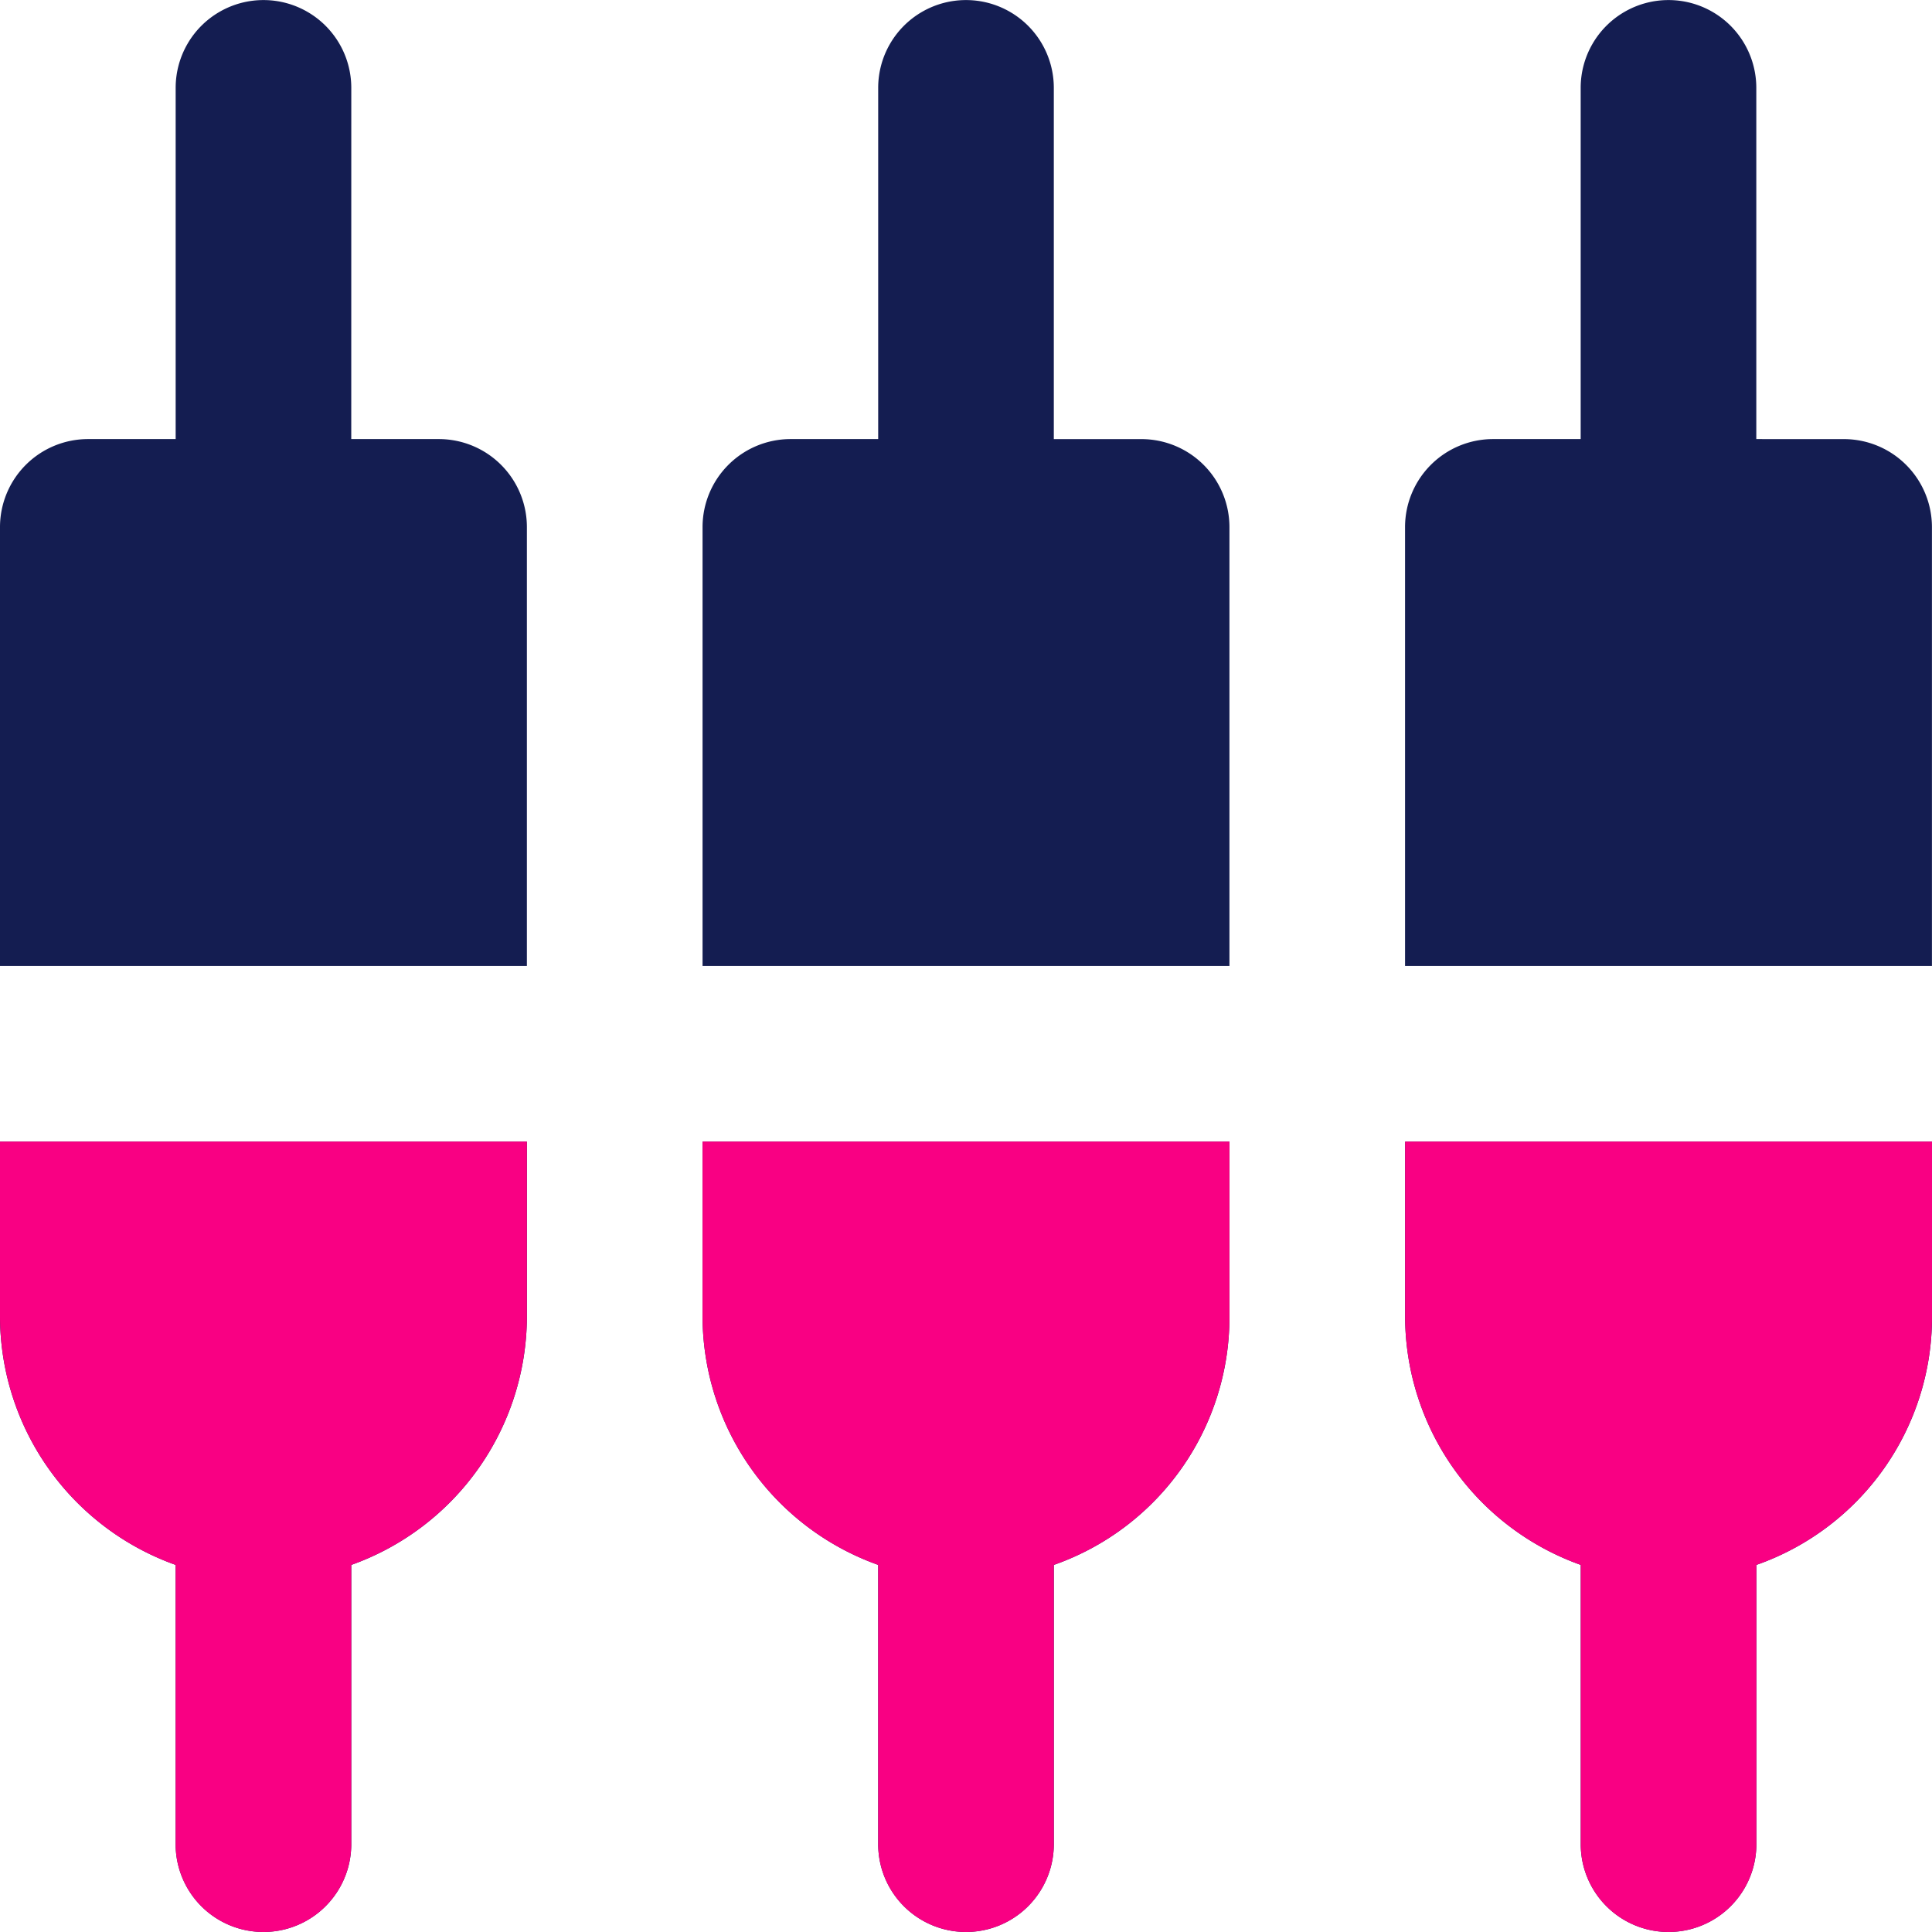
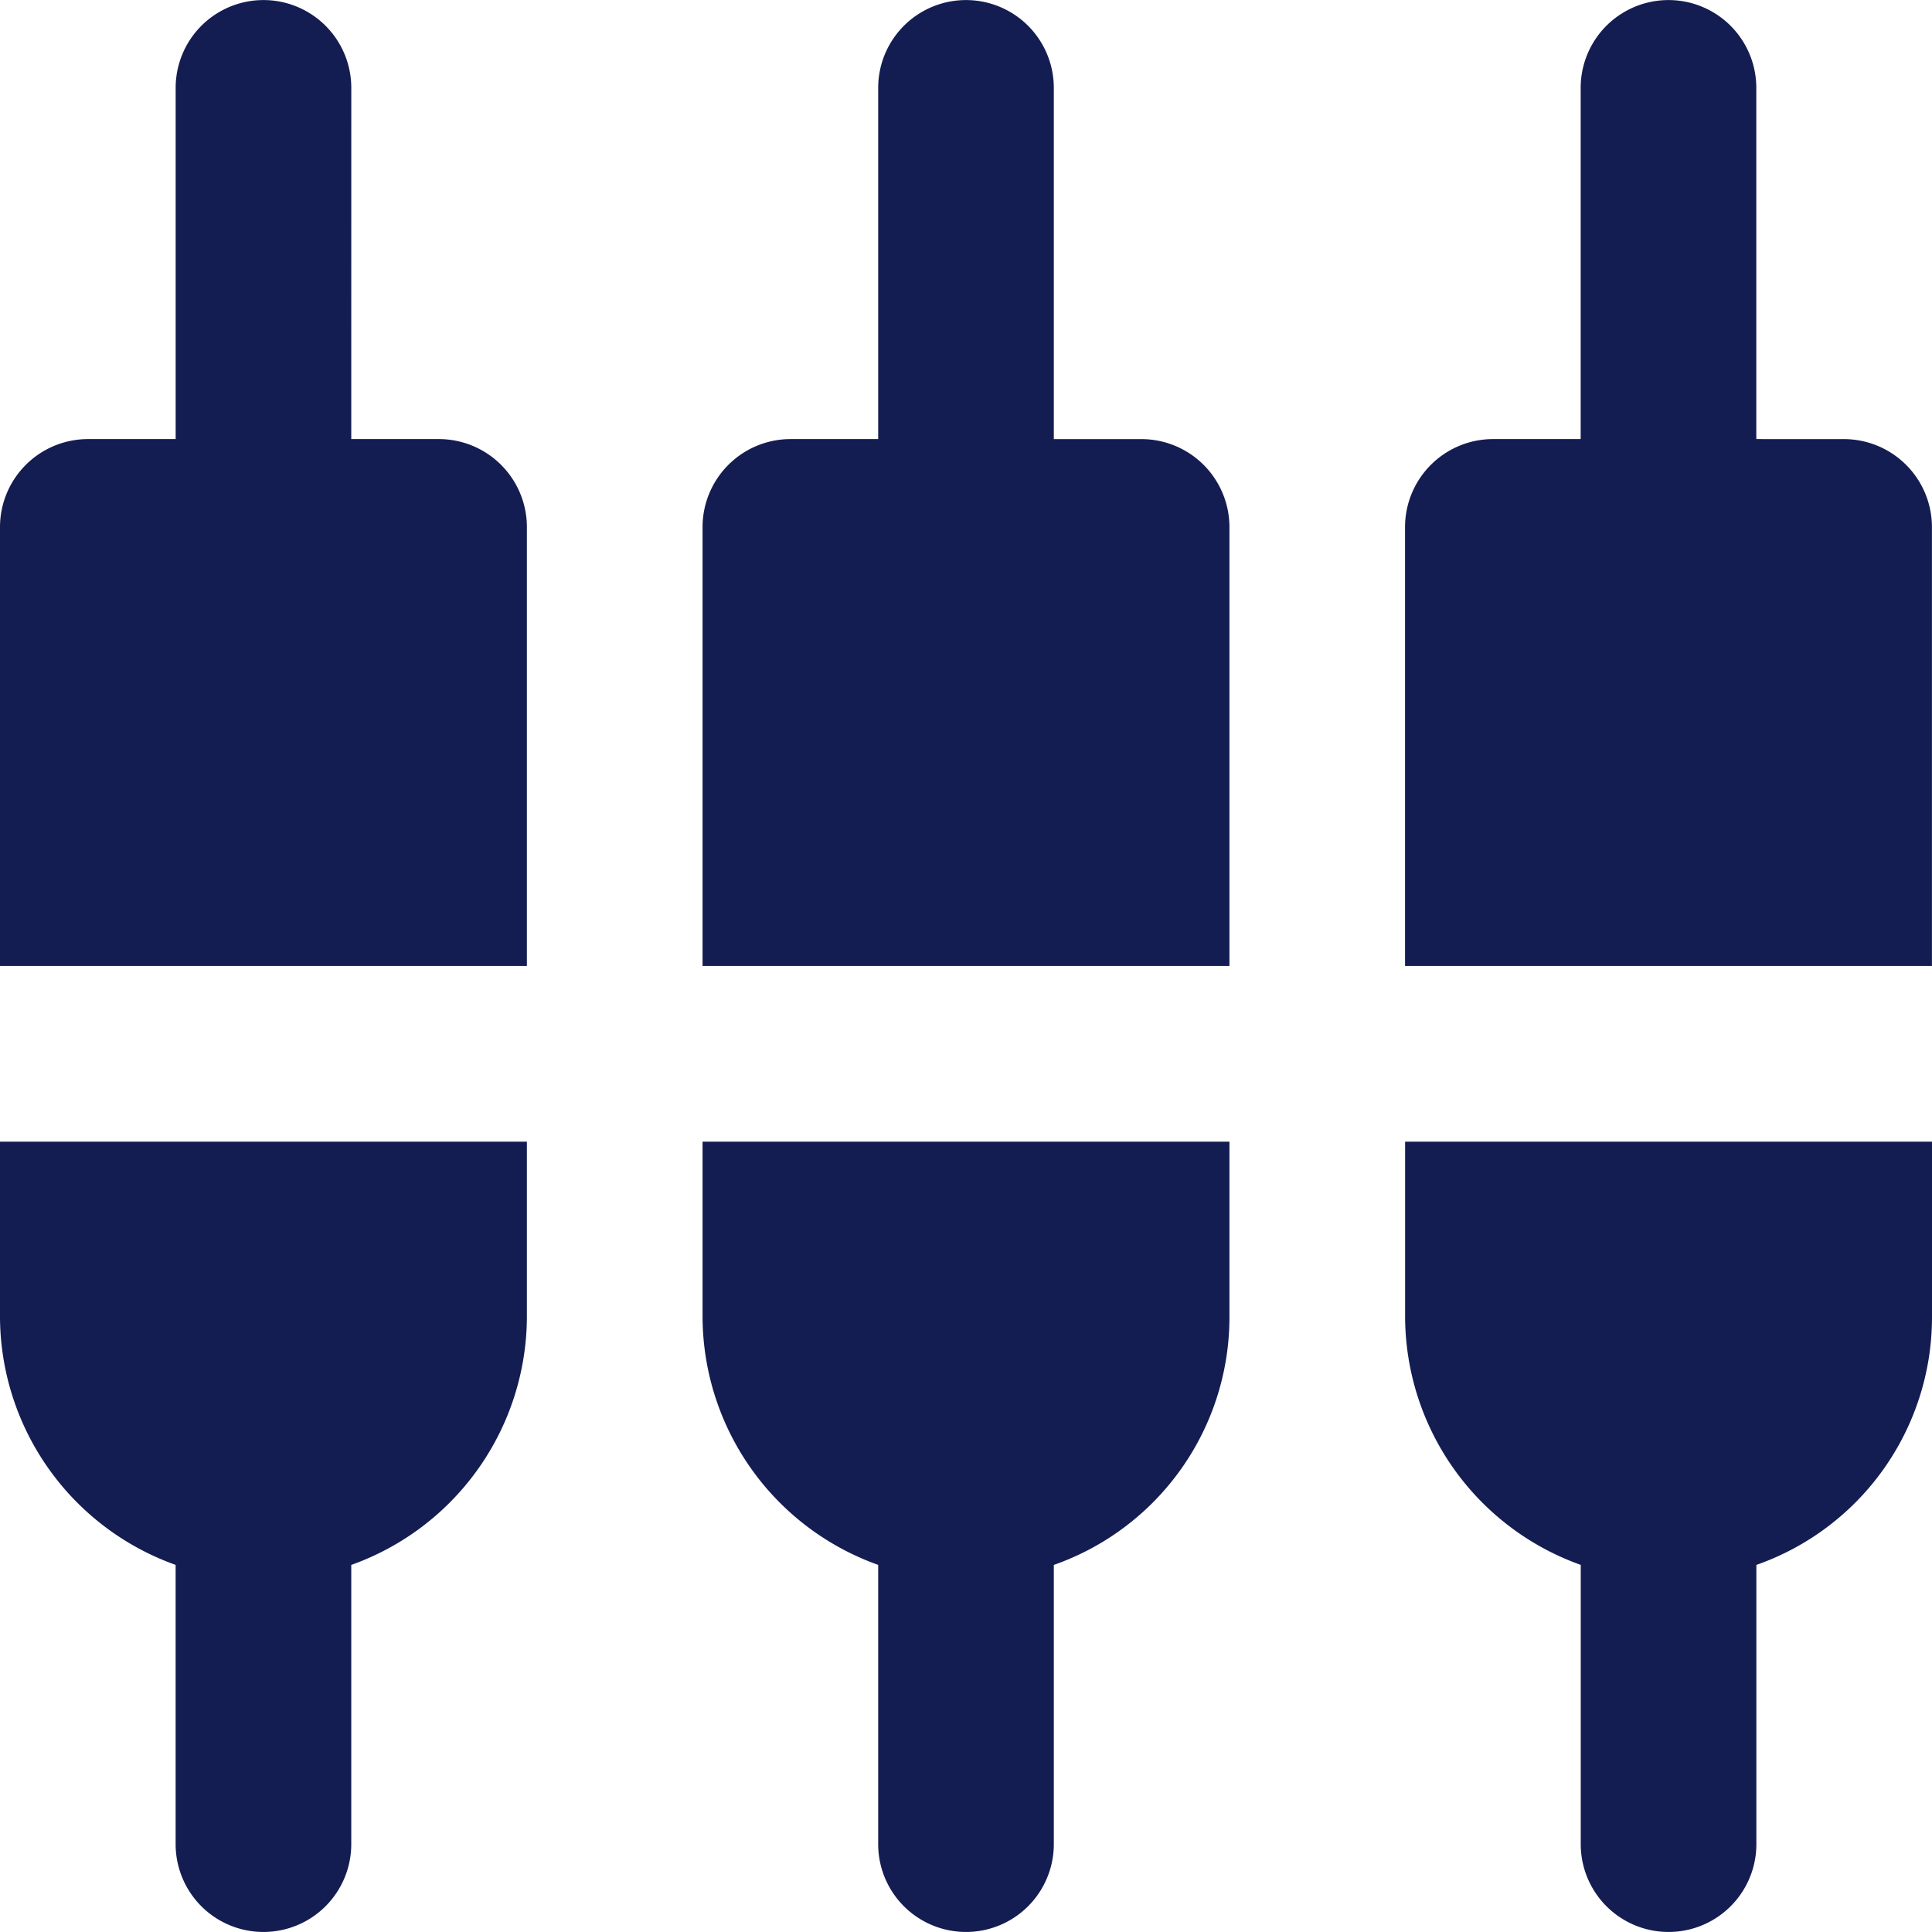
<svg xmlns="http://www.w3.org/2000/svg" id="Group_2724" data-name="Group 2724" width="62.042" height="62.044" viewBox="0 0 62.042 62.044">
  <defs>
    <clipPath id="clip-path">
      <rect id="Rectangle_1969" data-name="Rectangle 1969" width="62.042" height="62.044" fill="none" />
    </clipPath>
  </defs>
  <g id="Group_2723" data-name="Group 2723" clip-path="url(#clip-path)">
    <path id="Path_21776" data-name="Path 21776" d="M11.281,2.822a2.82,2.82,0,1,0-5.64,0V14.1H2.82A2.828,2.828,0,0,0,0,16.92v14.1H16.92V16.92A2.828,2.828,0,0,0,14.1,14.1h-2.82ZM22.561,42.3a8.487,8.487,0,0,0,5.64,7.953v8.968a2.82,2.82,0,1,0,5.64,0V50.254a8.431,8.431,0,0,0,5.64-7.953V36.663H22.561ZM0,42.3a8.487,8.487,0,0,0,5.64,7.953v8.968a2.82,2.82,0,1,0,5.64,0V50.254A8.487,8.487,0,0,0,16.92,42.3V36.663H0ZM56.4,14.1V2.822a2.82,2.82,0,1,0-5.64,0V14.1h-2.82a2.828,2.828,0,0,0-2.82,2.819v14.1h16.92V16.92a2.828,2.828,0,0,0-2.82-2.819ZM33.841,2.822a2.82,2.82,0,1,0-5.64,0V14.1h-2.82a2.828,2.828,0,0,0-2.82,2.819v14.1h16.92V16.92a2.828,2.828,0,0,0-2.82-2.819h-2.82ZM45.122,42.3a8.487,8.487,0,0,0,5.64,7.953v8.968a2.82,2.82,0,1,0,5.64,0V50.254a8.431,8.431,0,0,0,5.64-7.953V36.663H45.122Z" fill="#141d51" />
-     <path id="Path_21777" data-name="Path 21777" d="M22.561,113.971a8.49,8.49,0,0,0,5.64,7.953v8.968a2.82,2.82,0,0,0,5.64,0v-8.968a8.434,8.434,0,0,0,5.64-7.953V108.33H22.561ZM0,113.971a8.49,8.49,0,0,0,5.64,7.953v8.968a2.82,2.82,0,0,0,5.64,0v-8.968a8.491,8.491,0,0,0,5.64-7.953V108.33H0Zm45.122,0a8.49,8.49,0,0,0,5.64,7.953v8.968a2.82,2.82,0,0,0,5.64,0v-8.968a8.434,8.434,0,0,0,5.64-7.953V108.33H45.122Z" transform="translate(0 -71.67)" fill="#f90083" />
  </g>
</svg>